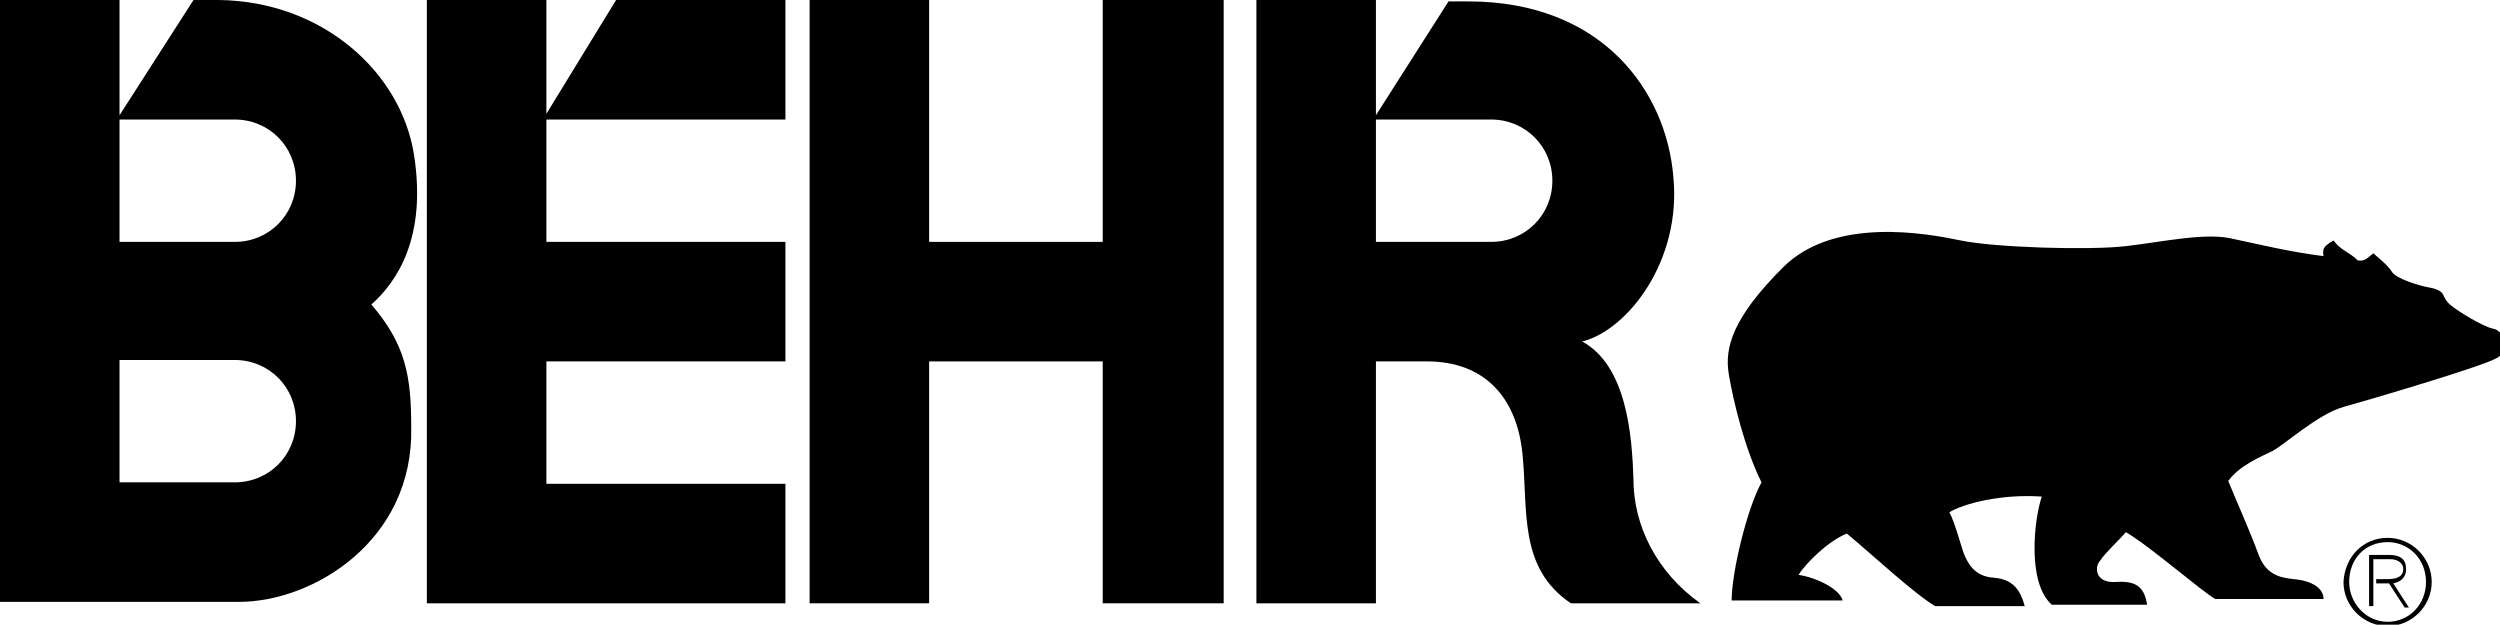
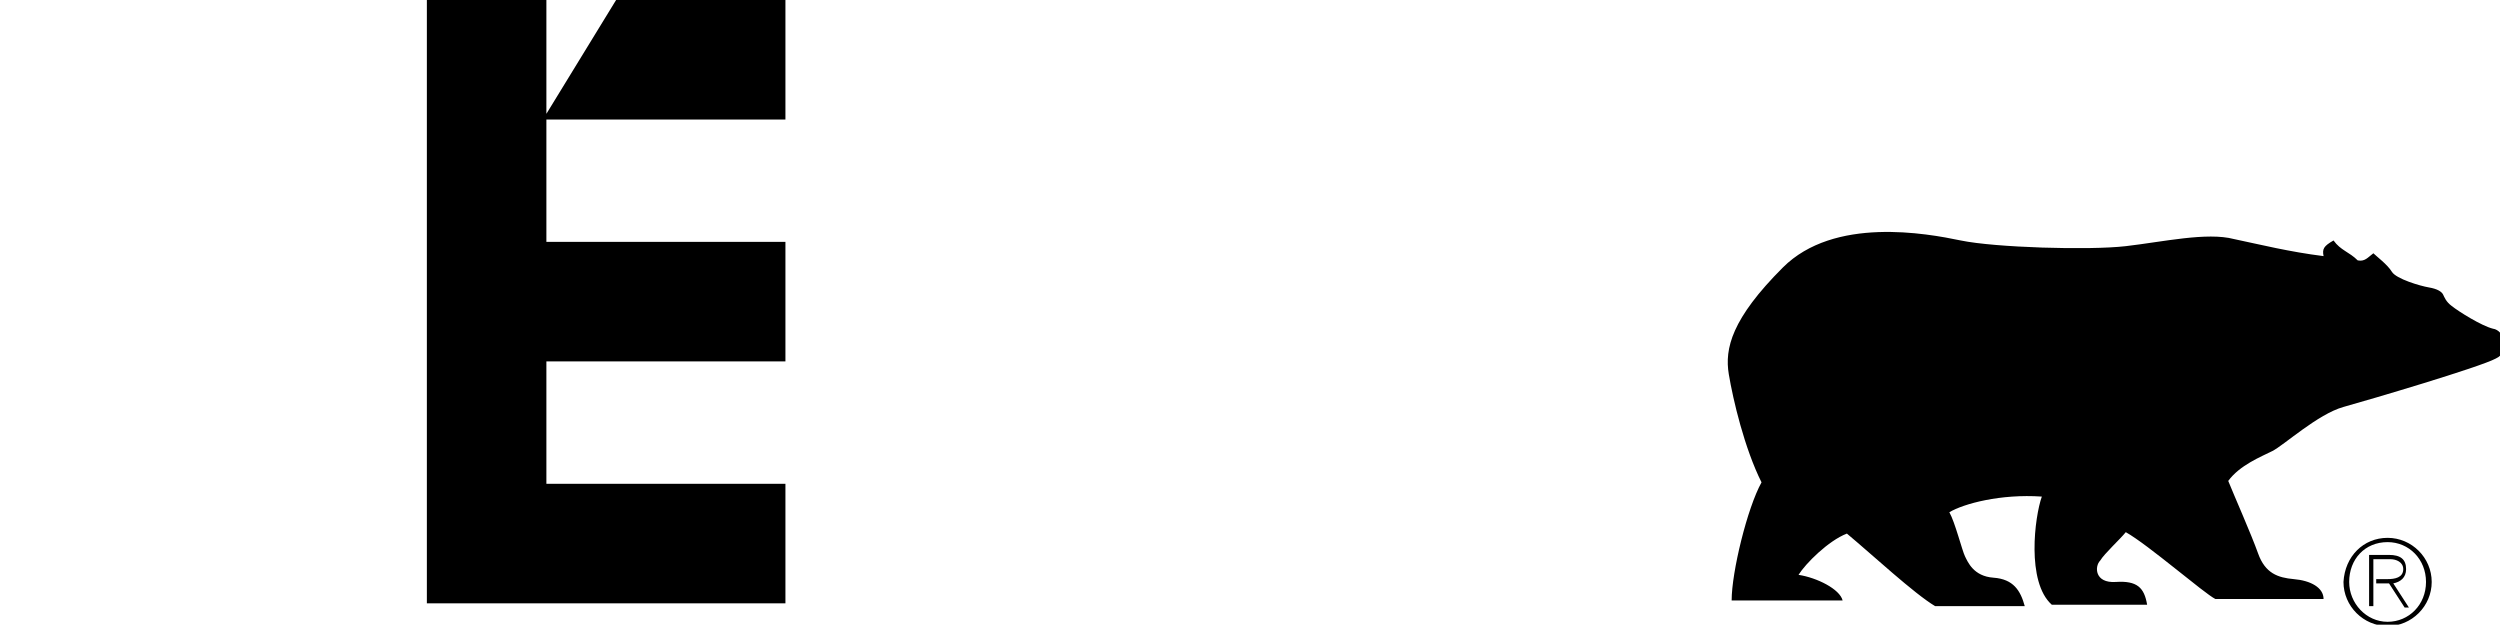
<svg xmlns="http://www.w3.org/2000/svg" version="1.1" id="Layer_1" x="0px" y="0px" viewBox="0 0 175.7 43.9" style="enable-background:new 0 0 175.7 43.9;" xml:space="preserve">
  <g>
-     <polygon points="56.9,0 56.9,42.4 65.3,42.4 65.3,25.4 77.5,25.4 77.5,42.4 86,42.4 86,0 77.5,0 77.5,17 65.3,17 65.3,0  " />
    <polygon points="30,0 30,42.4 55.2,42.4 55.2,34 38.4,34 38.4,25.4 55.2,25.4 55.2,17 38.4,17 38.4,8.4 55.2,8.4 55.2,0 43.3,0    38.4,8 38.4,0  " />
    <path d="M163.3,18c-2.4-0.3-4.4-0.8-6.3-1.2c-1.9-0.5-5,0.2-7.6,0.5s-9.2,0.1-11.6-0.4s-8.9-1.7-12.5,1.9c-3.6,3.6-4.1,5.7-3.8,7.5   c0.3,1.8,1.1,5.2,2.3,7.6c-1,1.8-2.1,6.3-2.1,8.3h7.8c-0.2-0.8-1.8-1.6-3.1-1.8c0.5-0.8,2.1-2.4,3.4-2.9c1.8,1.5,4.7,4.2,6.2,5.1   h6.3c-0.3-1.1-0.8-1.9-2.2-2c-1.4-0.1-1.8-1.1-2-1.5s-0.7-2.4-1.1-3.1c1-0.6,3.6-1.3,6.5-1.1c-0.5,1.4-1.1,6,0.7,7.6h6.7   c-0.2-1.2-0.7-1.7-2.2-1.6c-1.5,0.1-1.5-1.1-1.1-1.5c0.3-0.5,1.4-1.5,1.8-2c1.6,0.9,5.5,4.3,6.3,4.7h7.6c0-0.8-0.9-1.3-2.1-1.4   c-1.1-0.1-2-0.4-2.5-1.8s-1.7-4.1-2.1-5.1c0.8-1.1,2.3-1.7,3.1-2.1c0.8-0.4,3.2-2.6,5-3.1c1.8-0.5,9.6-2.8,10.7-3.4   c1.1-0.5,0.6-2-0.2-2.1c-0.8-0.2-2.4-1.2-2.9-1.6c-0.4-0.3-0.5-0.6-0.6-0.8c-0.1-0.2-0.4-0.4-1-0.5s-2.3-0.6-2.6-1.1   s-1.1-1.1-1.3-1.3c-0.4,0.3-0.6,0.6-1.1,0.5c-0.6-0.6-1.2-0.7-1.7-1.4C163.3,17.3,163.2,17.5,163.3,18L163.3,18z" />
    <path d="M167,39.3h1c0.4,0,0.9,0.2,0.9,0.7c0,0.6-0.6,0.7-1.1,0.7H167V41h0.9l1.1,1.7h0.3l-1.1-1.7c0.5-0.1,0.9-0.4,0.9-1   c0-0.7-0.4-1-1.2-1h-1.4v3.6h0.3V39.3L167,39.3z" />
    <path d="M167.8,37.8c1.7,0,3.1,1.4,3.1,3.1c0,1.7-1.4,3.1-3.1,3.1s-3.1-1.4-3.1-3.1C164.8,39.1,166.1,37.8,167.8,37.8l0,0.3   c-1.6,0-2.7,1.2-2.7,2.8c0,1.5,1.2,2.8,2.7,2.8s2.7-1.2,2.7-2.8c0-1.6-1.2-2.8-2.7-2.8L167.8,37.8L167.8,37.8z" />
-     <path d="M8.4,17h8.1c2.4,0,4.3-1.9,4.3-4.3s-1.9-4.3-4.3-4.3l-8.1,0V8.1L13.6,0h1.8c7.3,0.1,12.8,5.1,13.7,10.9   c0.9,5.8-1.2,8.9-3,10.5c2.4,2.8,2.8,5,2.8,8.6c0.2,8-6.9,12.3-12.1,12.3H0V0h8.4V17L8.4,17z M8.4,33.9h8.1c2.4,0,4.3-1.9,4.3-4.3   s-1.9-4.3-4.3-4.3l-8.1,0V33.9L8.4,33.9z" />
-     <path d="M96.7,25.4h3.6c4,0,6.3,2.5,6.7,6.5c0.4,4-0.3,8,3.4,10.5h9.1c-3.1-2.2-4.7-5.5-4.7-8.7c-0.1-3.2-0.5-8-3.6-9.7   c3.2-0.8,7-5.7,6.4-11.6c-0.5-6-5-12.3-14.4-12.3h-1.4l-5.1,8V0h-8.4v42.4h8.4V25.4L96.7,25.4z M96.7,8.4l8.1,0   c2.4,0,4.3,1.9,4.3,4.3s-1.9,4.3-4.3,4.3h-8.1V8.4L96.7,8.4z" />
  </g>
</svg>